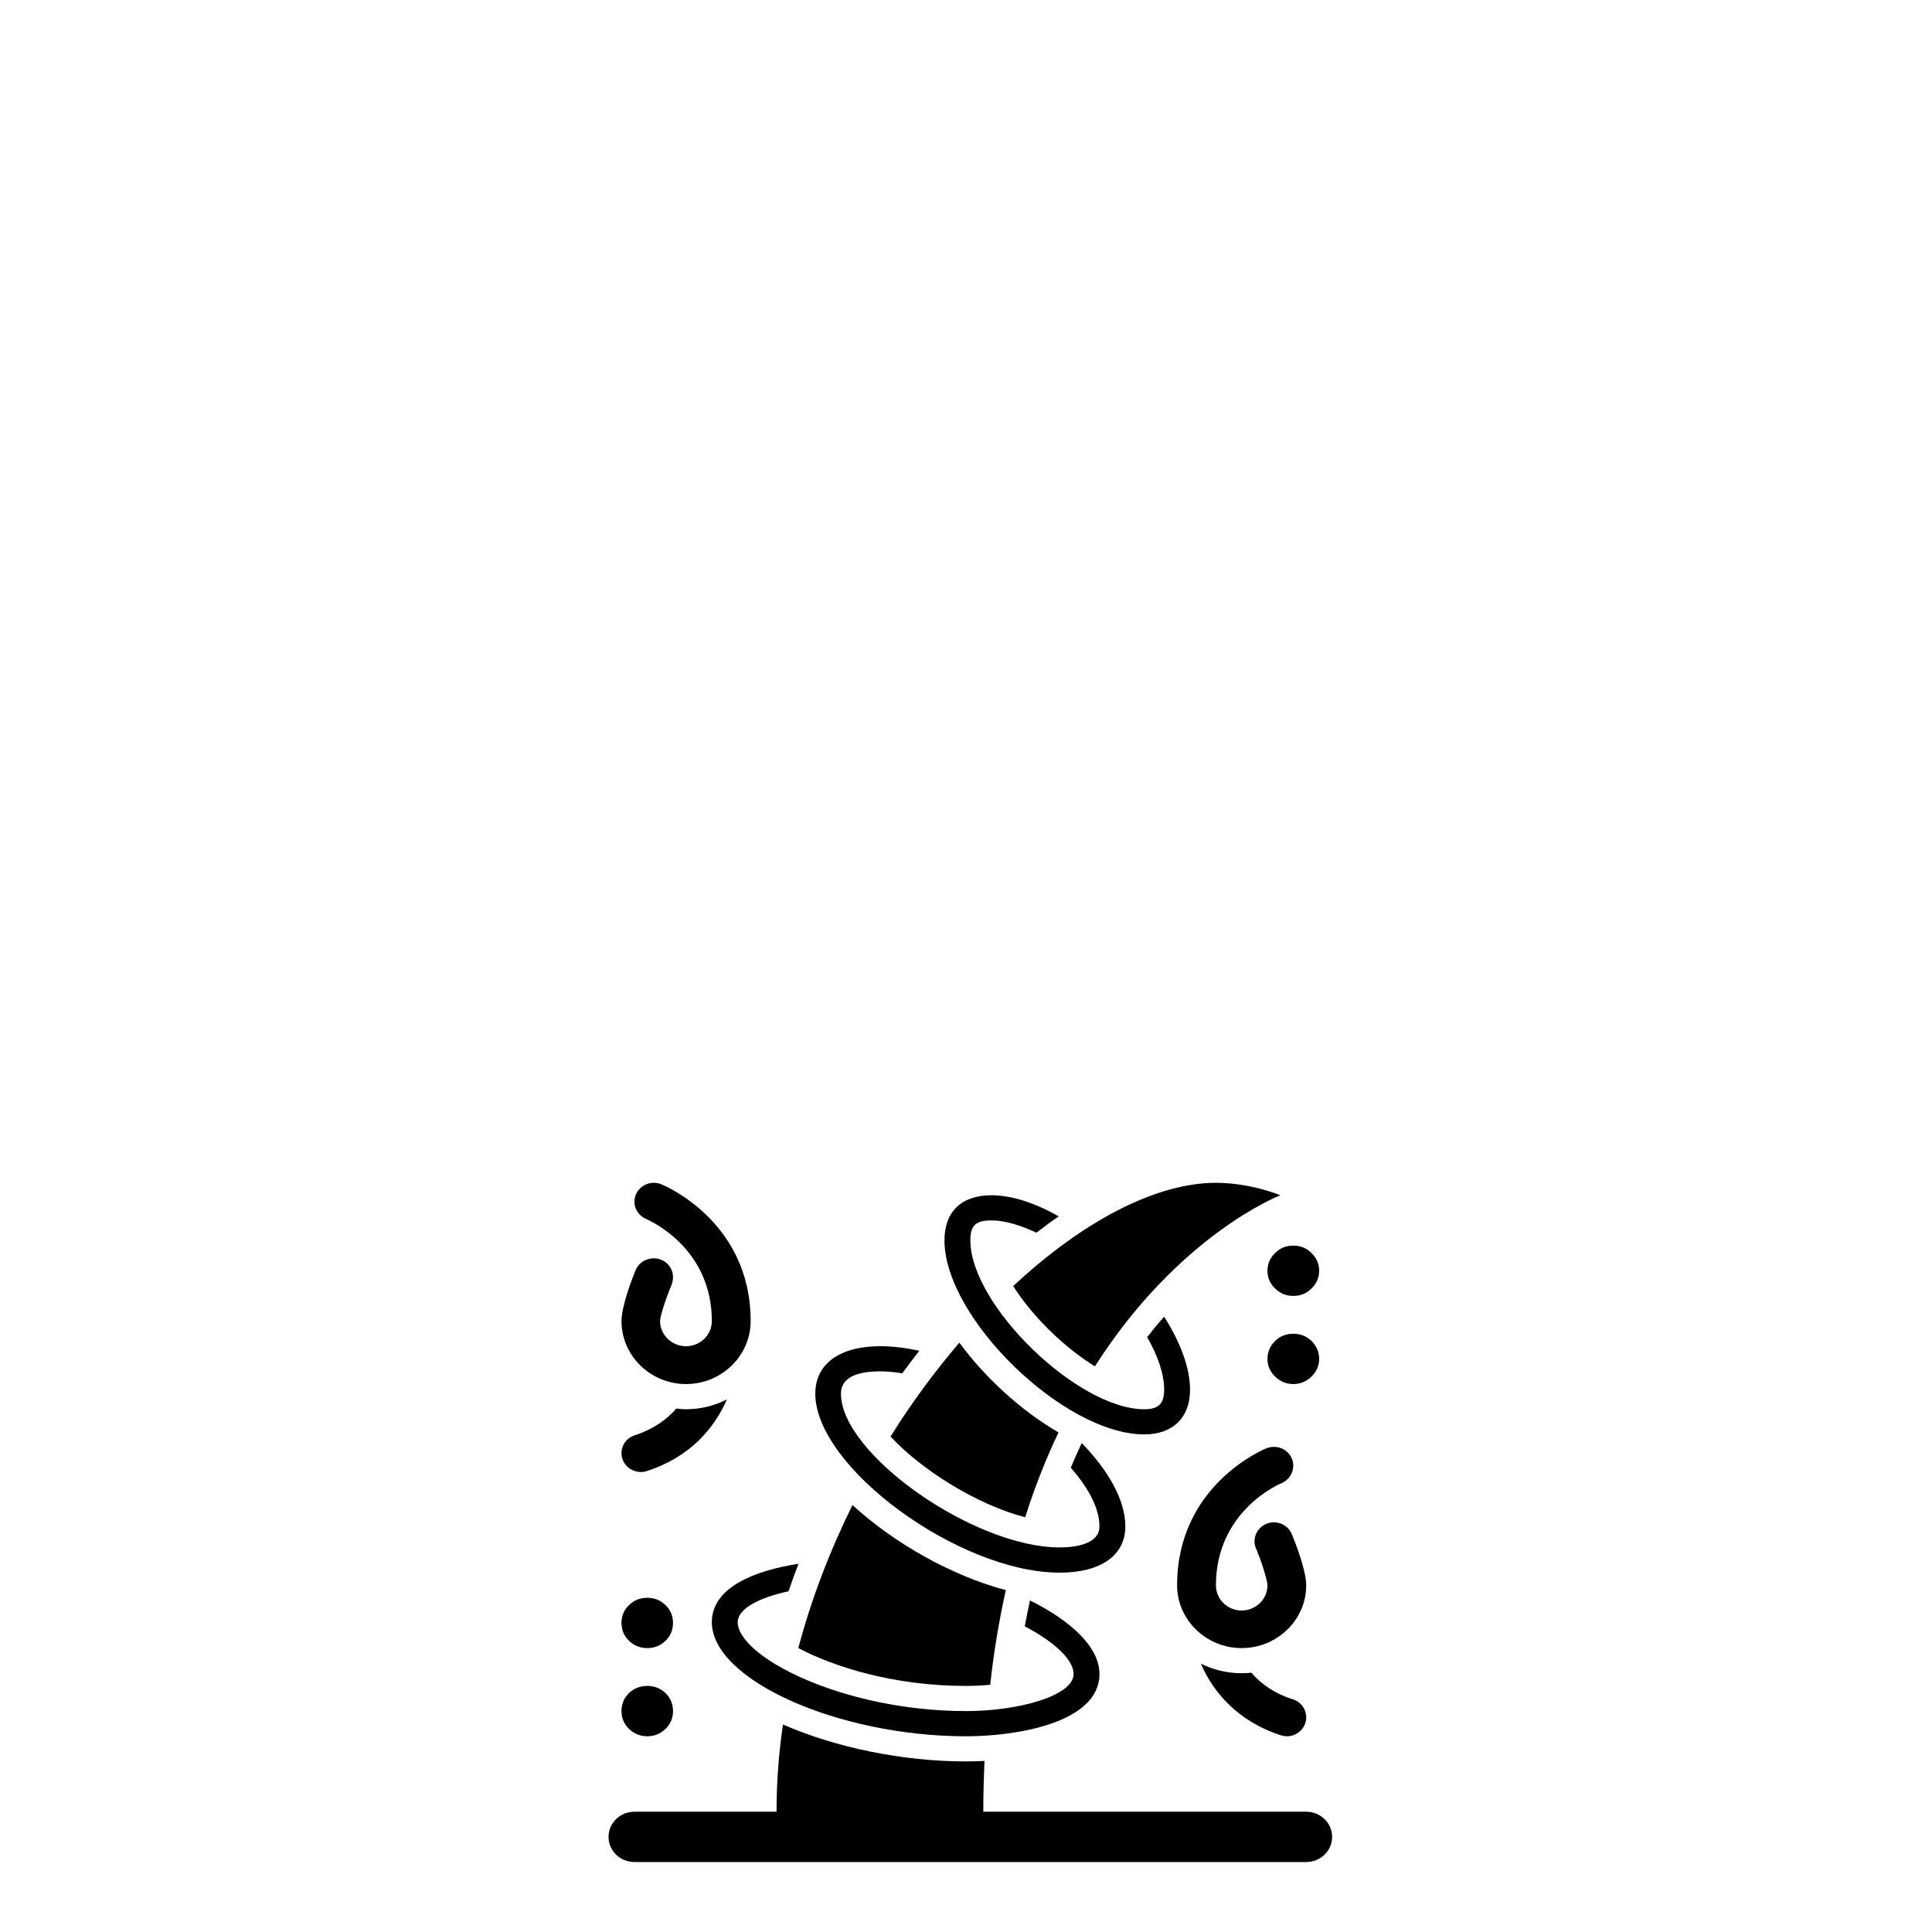
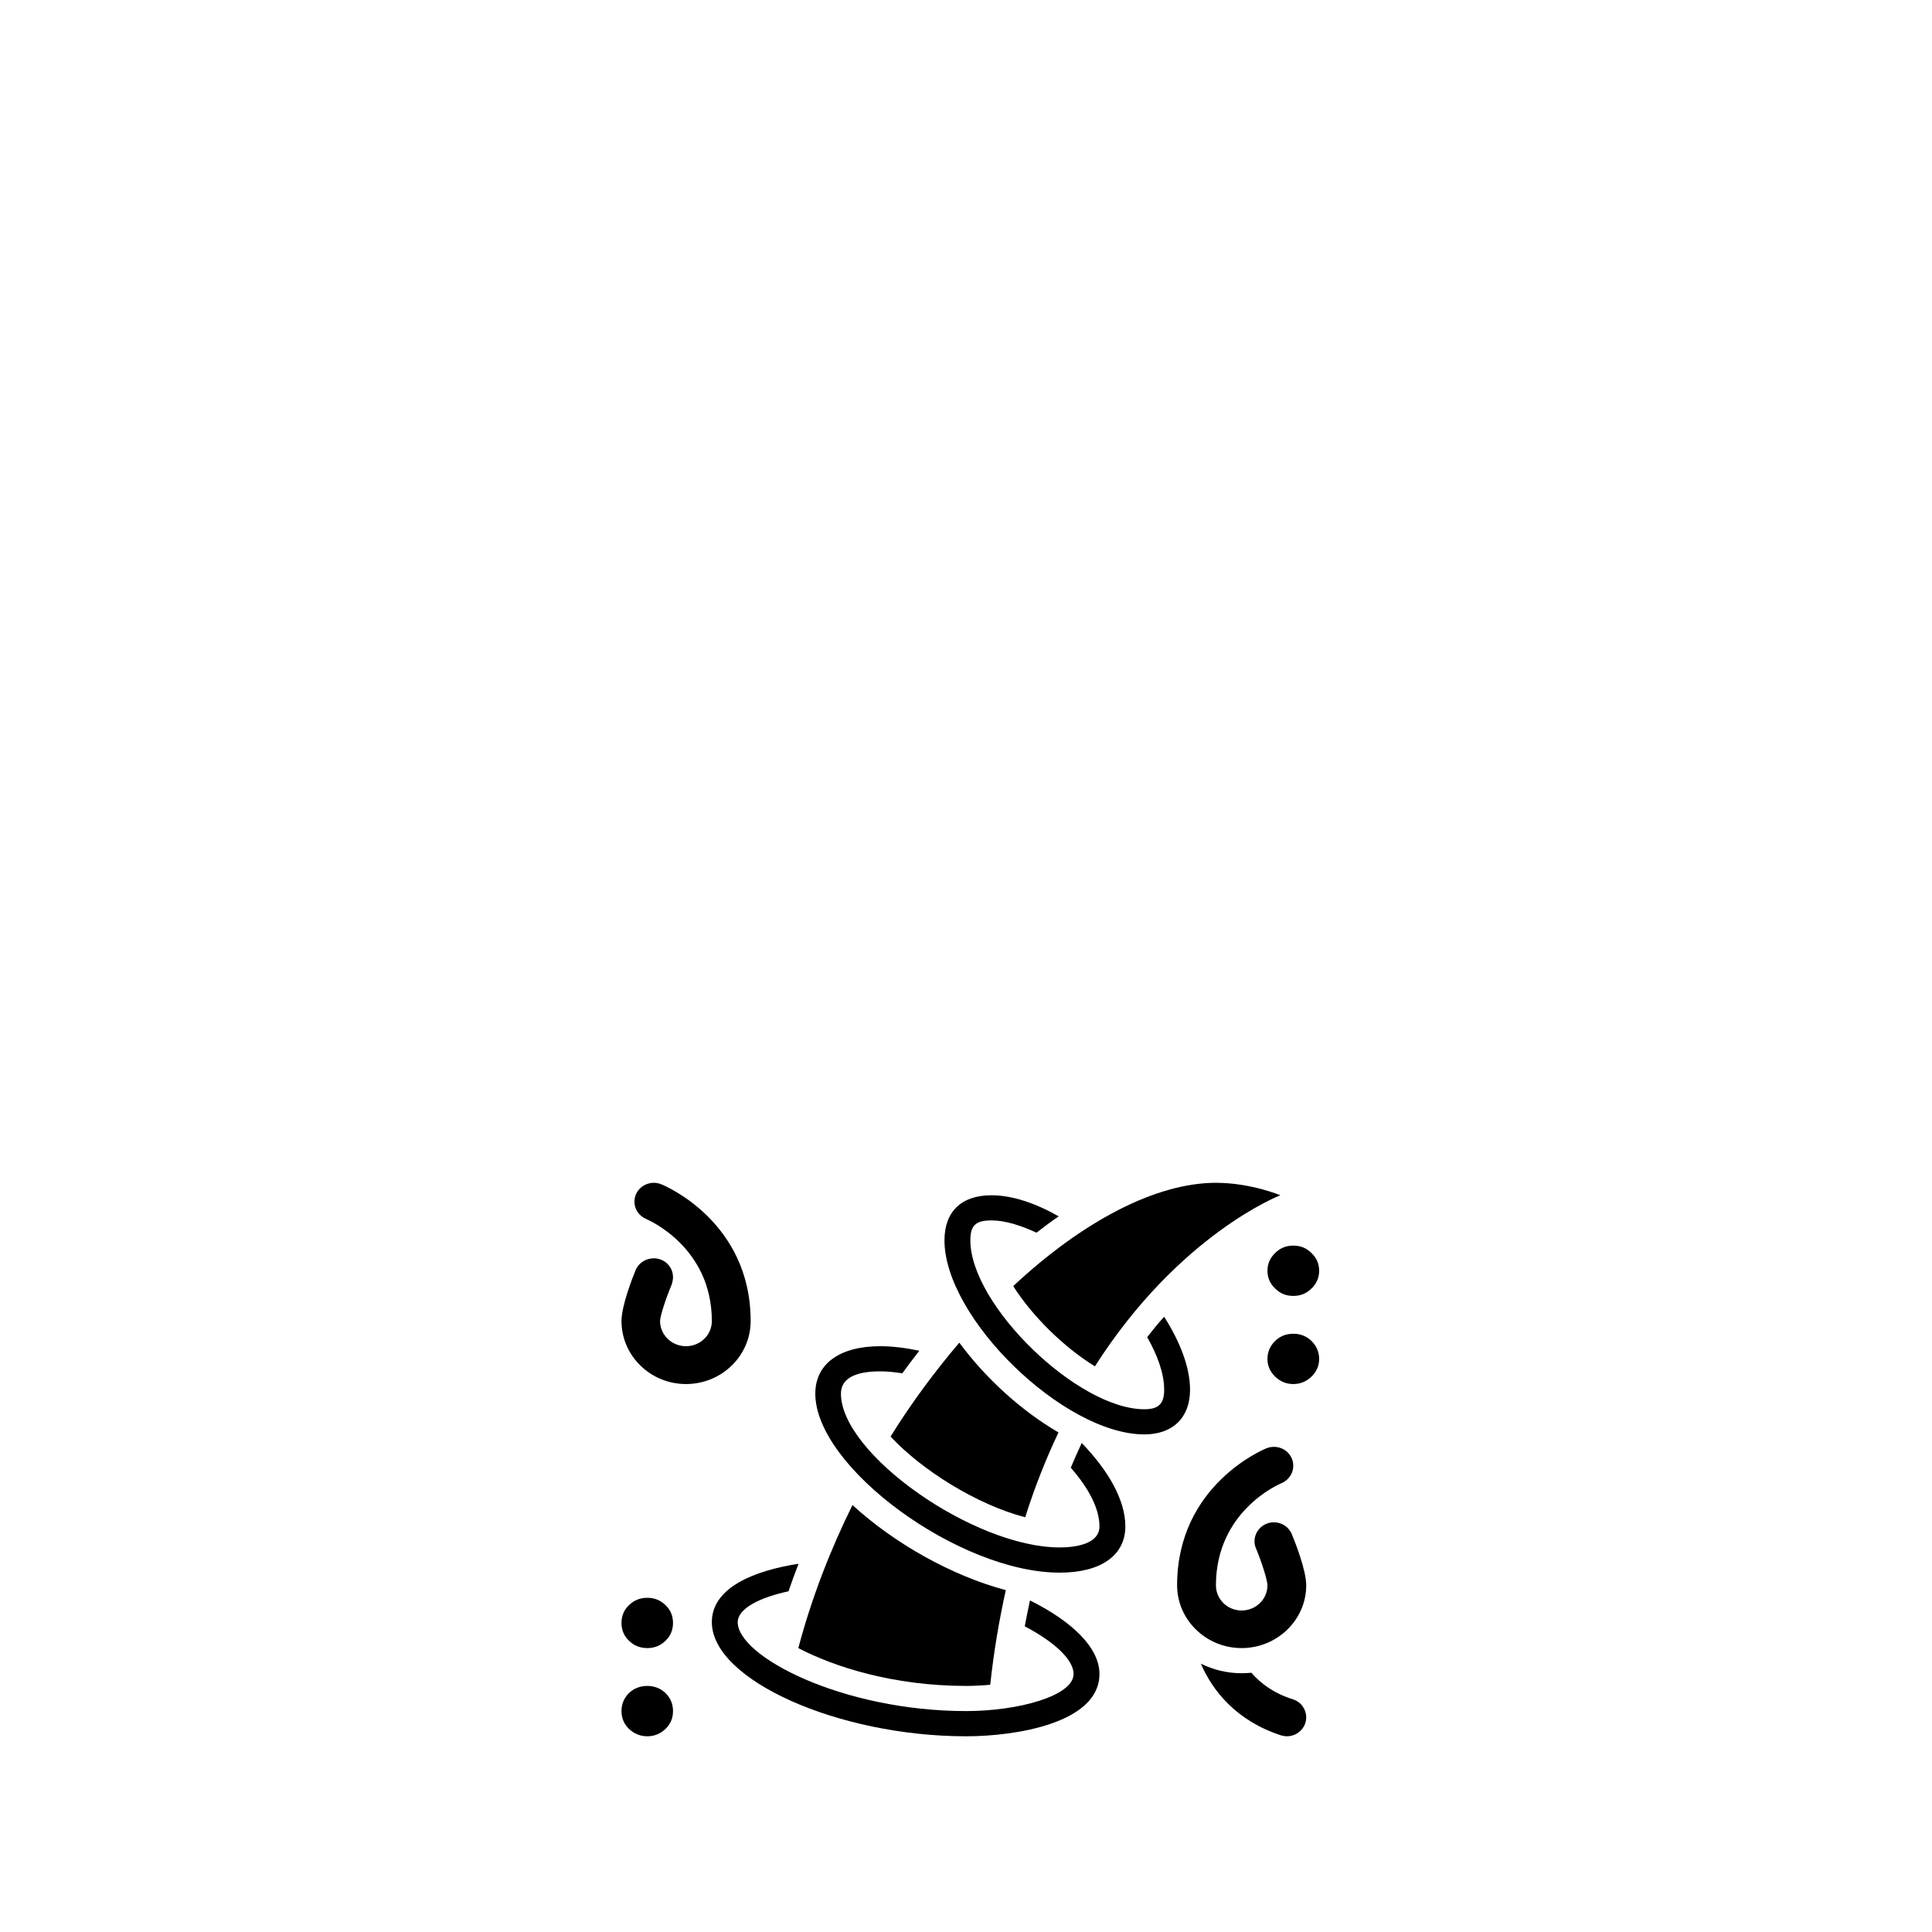
<svg xmlns="http://www.w3.org/2000/svg" version="1.0" preserveAspectRatio="xMidYMid meet" height="42" viewBox="0 0 30.96 31.5" zoomAndPan="magnify" width="42">
  <defs>
    <clipPath id="5eff2776c8">
      <path clip-rule="nonzero" d="M 15 19.281 L 20 19.281 L 20 24 L 15 24 Z M 15 19.281" />
    </clipPath>
    <clipPath id="271af8b454">
-       <path clip-rule="nonzero" d="M 9.645 28 L 21.457 28 L 21.457 30.355 L 9.645 30.355 Z M 9.645 28" />
-     </clipPath>
+       </clipPath>
    <clipPath id="c673eab057">
      <path clip-rule="nonzero" d="M 16 19.281 L 21 19.281 L 21 23 L 16 23 Z M 16 19.281" />
    </clipPath>
    <clipPath id="be8ae0d5d8">
      <path clip-rule="nonzero" d="M 9.645 26 L 11 26 L 11 27 L 9.645 27 Z M 9.645 26" />
    </clipPath>
    <clipPath id="f131c98e7d">
      <path clip-rule="nonzero" d="M 9.645 27 L 11 27 L 11 29 L 9.645 29 Z M 9.645 27" />
    </clipPath>
    <clipPath id="aa999ec634">
      <path clip-rule="nonzero" d="M 20 20 L 21.457 20 L 21.457 22 L 20 22 Z M 20 20" />
    </clipPath>
    <clipPath id="5aceead9b3">
      <path clip-rule="nonzero" d="M 20 21 L 21.457 21 L 21.457 23 L 20 23 Z M 20 21" />
    </clipPath>
    <clipPath id="2046065328">
      <path clip-rule="nonzero" d="M 18 23 L 21.457 23 L 21.457 27 L 18 27 Z M 18 23" />
    </clipPath>
    <clipPath id="67efa162c1">
      <path clip-rule="nonzero" d="M 19 27 L 21.457 27 L 21.457 29 L 19 29 Z M 19 27" />
    </clipPath>
    <clipPath id="6d07175662">
      <path clip-rule="nonzero" d="M 9.645 19.281 L 12 19.281 L 12 23 L 9.645 23 Z M 9.645 19.281" />
    </clipPath>
    <clipPath id="57c0e716c7">
      <path clip-rule="nonzero" d="M 9.645 22 L 12 22 L 12 24 L 9.645 24 Z M 9.645 22" />
    </clipPath>
  </defs>
  <g clip-path="url(#5eff2776c8)">
    <path fill-rule="nonzero" fill-opacity="1" d="M 18.434 21.801 C 18.605 22.102 18.711 22.398 18.711 22.66 C 18.711 22.887 18.621 22.977 18.387 22.977 C 17.301 22.977 15.551 21.277 15.551 20.223 C 15.551 19.98 15.637 19.898 15.895 19.898 C 16.117 19.898 16.367 19.977 16.629 20.098 C 16.75 20.004 16.871 19.914 16.992 19.832 C 16.613 19.617 16.234 19.488 15.895 19.488 C 15.406 19.488 15.129 19.754 15.129 20.223 C 15.129 21.492 17.078 23.387 18.387 23.387 C 18.852 23.387 19.133 23.113 19.133 22.66 C 19.133 22.293 18.969 21.875 18.711 21.469 C 18.613 21.574 18.523 21.688 18.434 21.801 Z M 18.434 21.801" fill="#000000" />
  </g>
  <path fill-rule="nonzero" fill-opacity="1" d="M 17.367 23.527 C 17.305 23.66 17.246 23.793 17.188 23.93 C 17.477 24.258 17.656 24.594 17.656 24.887 C 17.656 25.18 17.25 25.23 17.008 25.23 C 15.609 25.23 13.441 23.707 13.441 22.723 C 13.441 22.484 13.656 22.359 14.082 22.359 C 14.195 22.359 14.316 22.371 14.441 22.391 C 14.531 22.266 14.625 22.145 14.719 22.023 C 14.5 21.977 14.285 21.949 14.082 21.949 C 13.418 21.949 13.023 22.238 13.023 22.723 C 13.023 23.922 15.367 25.641 17.008 25.641 C 17.68 25.641 18.078 25.359 18.078 24.887 C 18.078 24.457 17.801 23.977 17.367 23.527 Z M 17.367 23.527" fill="#000000" />
  <path fill-rule="nonzero" fill-opacity="1" d="M 16.523 26.094 C 16.492 26.234 16.465 26.375 16.438 26.516 C 16.934 26.777 17.234 27.066 17.234 27.293 C 17.234 27.652 16.328 27.898 15.484 27.898 C 13.465 27.898 11.758 27.008 11.758 26.449 C 11.758 26.227 12.113 26.047 12.586 25.945 C 12.637 25.797 12.691 25.645 12.75 25.496 C 12.047 25.605 11.336 25.875 11.336 26.449 C 11.336 27.387 13.391 28.309 15.484 28.309 C 16.289 28.309 17.656 28.094 17.656 27.293 C 17.656 26.863 17.207 26.434 16.523 26.094 Z M 16.523 26.094" fill="#000000" />
  <g clip-path="url(#271af8b454)">
    <path fill-rule="nonzero" fill-opacity="1" d="M 21.027 29.539 L 15.762 29.539 C 15.762 29.254 15.77 28.98 15.781 28.711 C 15.68 28.715 15.582 28.719 15.484 28.719 C 14.445 28.719 13.352 28.492 12.496 28.117 C 12.426 28.586 12.391 29.059 12.391 29.539 L 10.074 29.539 C 9.84 29.539 9.652 29.723 9.652 29.949 C 9.652 30.176 9.84 30.359 10.074 30.359 L 21.027 30.359 C 21.262 30.359 21.449 30.176 21.449 29.949 C 21.449 29.723 21.262 29.539 21.027 29.539 Z M 21.027 29.539" fill="#000000" />
  </g>
  <path fill-rule="nonzero" fill-opacity="1" d="M 13.629 24.539 C 13.266 25.273 12.961 26.059 12.746 26.871 C 13.32 27.172 14.285 27.488 15.484 27.488 C 15.621 27.488 15.75 27.48 15.875 27.469 C 15.934 26.918 16.023 26.406 16.129 25.926 C 15.258 25.695 14.32 25.172 13.629 24.539 Z M 13.629 24.539" fill="#000000" />
  <g clip-path="url(#c673eab057)">
    <path fill-rule="nonzero" fill-opacity="1" d="M 17.582 22.277 C 18.957 20.121 20.605 19.488 20.605 19.488 C 20.605 19.488 20.125 19.285 19.555 19.285 C 18.574 19.285 17.379 19.914 16.25 20.969 C 16.559 21.457 17.078 21.969 17.582 22.277 Z M 17.582 22.277" fill="#000000" />
  </g>
  <path fill-rule="nonzero" fill-opacity="1" d="M 15.371 21.891 C 14.977 22.355 14.594 22.867 14.25 23.422 C 14.75 23.961 15.648 24.531 16.445 24.738 C 16.605 24.234 16.789 23.773 16.988 23.355 C 16.379 23 15.797 22.469 15.371 21.891 Z M 15.371 21.891" fill="#000000" />
  <g clip-path="url(#be8ae0d5d8)">
    <path fill-rule="nonzero" fill-opacity="1" d="M 10.703 26.461 C 10.703 26.574 10.664 26.672 10.582 26.75 C 10.5 26.832 10.398 26.871 10.285 26.871 C 10.168 26.871 10.066 26.832 9.984 26.75 C 9.902 26.672 9.863 26.574 9.863 26.461 C 9.863 26.348 9.902 26.25 9.984 26.172 C 10.066 26.09 10.168 26.051 10.285 26.051 C 10.398 26.051 10.5 26.09 10.582 26.172 C 10.664 26.25 10.703 26.348 10.703 26.461 Z M 10.703 26.461" fill="#000000" />
  </g>
  <g clip-path="url(#f131c98e7d)">
    <path fill-rule="nonzero" fill-opacity="1" d="M 10.703 27.898 C 10.703 28.012 10.664 28.105 10.582 28.188 C 10.5 28.266 10.398 28.309 10.285 28.309 C 10.168 28.309 10.066 28.266 9.984 28.188 C 9.902 28.105 9.863 28.012 9.863 27.898 C 9.863 27.785 9.902 27.688 9.984 27.605 C 10.066 27.527 10.168 27.488 10.285 27.488 C 10.398 27.488 10.5 27.527 10.582 27.605 C 10.664 27.688 10.703 27.785 10.703 27.898 Z M 10.703 27.898" fill="#000000" />
  </g>
  <g clip-path="url(#aa999ec634)">
    <path fill-rule="nonzero" fill-opacity="1" d="M 21.238 20.719 C 21.238 20.832 21.195 20.93 21.113 21.008 C 21.031 21.09 20.934 21.129 20.816 21.129 C 20.699 21.129 20.602 21.09 20.52 21.008 C 20.438 20.93 20.395 20.832 20.395 20.719 C 20.395 20.605 20.438 20.508 20.52 20.43 C 20.602 20.348 20.699 20.309 20.816 20.309 C 20.934 20.309 21.031 20.348 21.113 20.43 C 21.195 20.508 21.238 20.605 21.238 20.719 Z M 21.238 20.719" fill="#000000" />
  </g>
  <g clip-path="url(#5aceead9b3)">
    <path fill-rule="nonzero" fill-opacity="1" d="M 21.238 22.156 C 21.238 22.27 21.195 22.363 21.113 22.445 C 21.031 22.523 20.934 22.566 20.816 22.566 C 20.699 22.566 20.602 22.523 20.52 22.445 C 20.438 22.363 20.395 22.27 20.395 22.156 C 20.395 22.043 20.438 21.945 20.52 21.863 C 20.602 21.785 20.699 21.746 20.816 21.746 C 20.934 21.746 21.031 21.785 21.113 21.863 C 21.195 21.945 21.238 22.043 21.238 22.156 Z M 21.238 22.156" fill="#000000" />
  </g>
  <g clip-path="url(#2046065328)">
    <path fill-rule="nonzero" fill-opacity="1" d="M 19.973 26.871 C 19.395 26.871 18.922 26.41 18.922 25.848 C 18.922 24.223 20.32 23.637 20.379 23.613 C 20.418 23.598 20.457 23.59 20.5 23.59 C 20.672 23.59 20.816 23.723 20.816 23.898 C 20.816 24.02 20.742 24.133 20.621 24.184 C 20.582 24.199 19.555 24.641 19.555 25.848 C 19.555 26.074 19.742 26.258 19.973 26.258 C 20.207 26.258 20.395 26.074 20.395 25.848 C 20.395 25.77 20.309 25.488 20.207 25.242 C 20.191 25.207 20.184 25.168 20.184 25.133 C 20.184 24.957 20.328 24.82 20.5 24.82 C 20.625 24.82 20.746 24.895 20.793 25.016 C 20.848 25.148 21.027 25.602 21.027 25.848 C 21.027 26.41 20.555 26.871 19.973 26.871 Z M 19.973 26.871" fill="#000000" />
  </g>
  <g clip-path="url(#67efa162c1)">
    <path fill-rule="nonzero" fill-opacity="1" d="M 20.812 27.707 C 20.5 27.609 20.285 27.449 20.133 27.273 C 20.078 27.277 20.027 27.281 19.973 27.281 C 19.734 27.281 19.508 27.223 19.309 27.125 C 19.504 27.578 19.898 28.059 20.613 28.293 C 20.645 28.301 20.68 28.309 20.711 28.309 C 20.883 28.309 21.027 28.172 21.027 28 C 21.027 27.871 20.945 27.75 20.812 27.707 Z M 20.812 27.707" fill="#000000" />
  </g>
  <g clip-path="url(#6d07175662)">
    <path fill-rule="nonzero" fill-opacity="1" d="M 10.914 22.566 C 11.496 22.566 11.969 22.105 11.969 21.539 C 11.969 19.918 10.57 19.332 10.512 19.309 C 10.473 19.293 10.43 19.285 10.391 19.285 C 10.219 19.285 10.074 19.418 10.074 19.594 C 10.074 19.711 10.145 19.824 10.266 19.875 C 10.309 19.895 11.336 20.336 11.336 21.539 C 11.336 21.766 11.148 21.949 10.914 21.949 C 10.684 21.949 10.492 21.766 10.492 21.539 C 10.492 21.461 10.582 21.18 10.684 20.938 C 10.695 20.898 10.703 20.863 10.703 20.824 C 10.703 20.648 10.559 20.516 10.391 20.516 C 10.266 20.516 10.145 20.586 10.094 20.707 C 10.039 20.84 9.863 21.293 9.863 21.539 C 9.863 22.105 10.336 22.566 10.914 22.566 Z M 10.914 22.566" fill="#000000" />
  </g>
  <g clip-path="url(#57c0e716c7)">
-     <path fill-rule="nonzero" fill-opacity="1" d="M 10.078 23.402 C 10.387 23.301 10.605 23.141 10.758 22.965 C 10.809 22.973 10.863 22.977 10.914 22.977 C 11.156 22.977 11.383 22.918 11.582 22.816 C 11.383 23.273 10.992 23.754 10.277 23.984 C 10.246 23.996 10.211 24 10.18 24 C 10.008 24 9.863 23.867 9.863 23.691 C 9.863 23.562 9.945 23.445 10.078 23.402 Z M 10.078 23.402" fill="#000000" />
-   </g>
+     </g>
</svg>